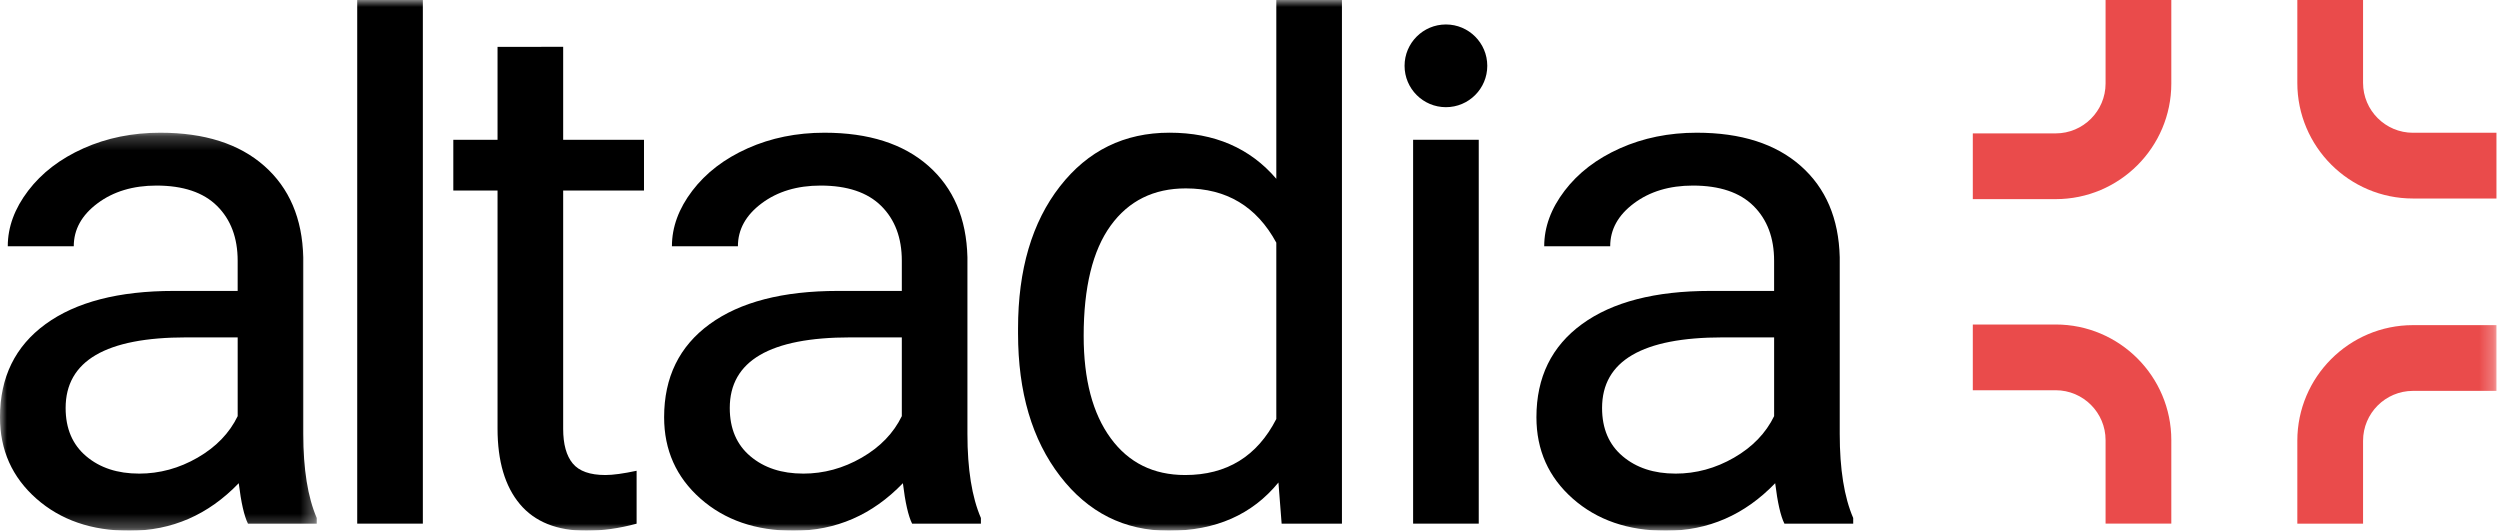
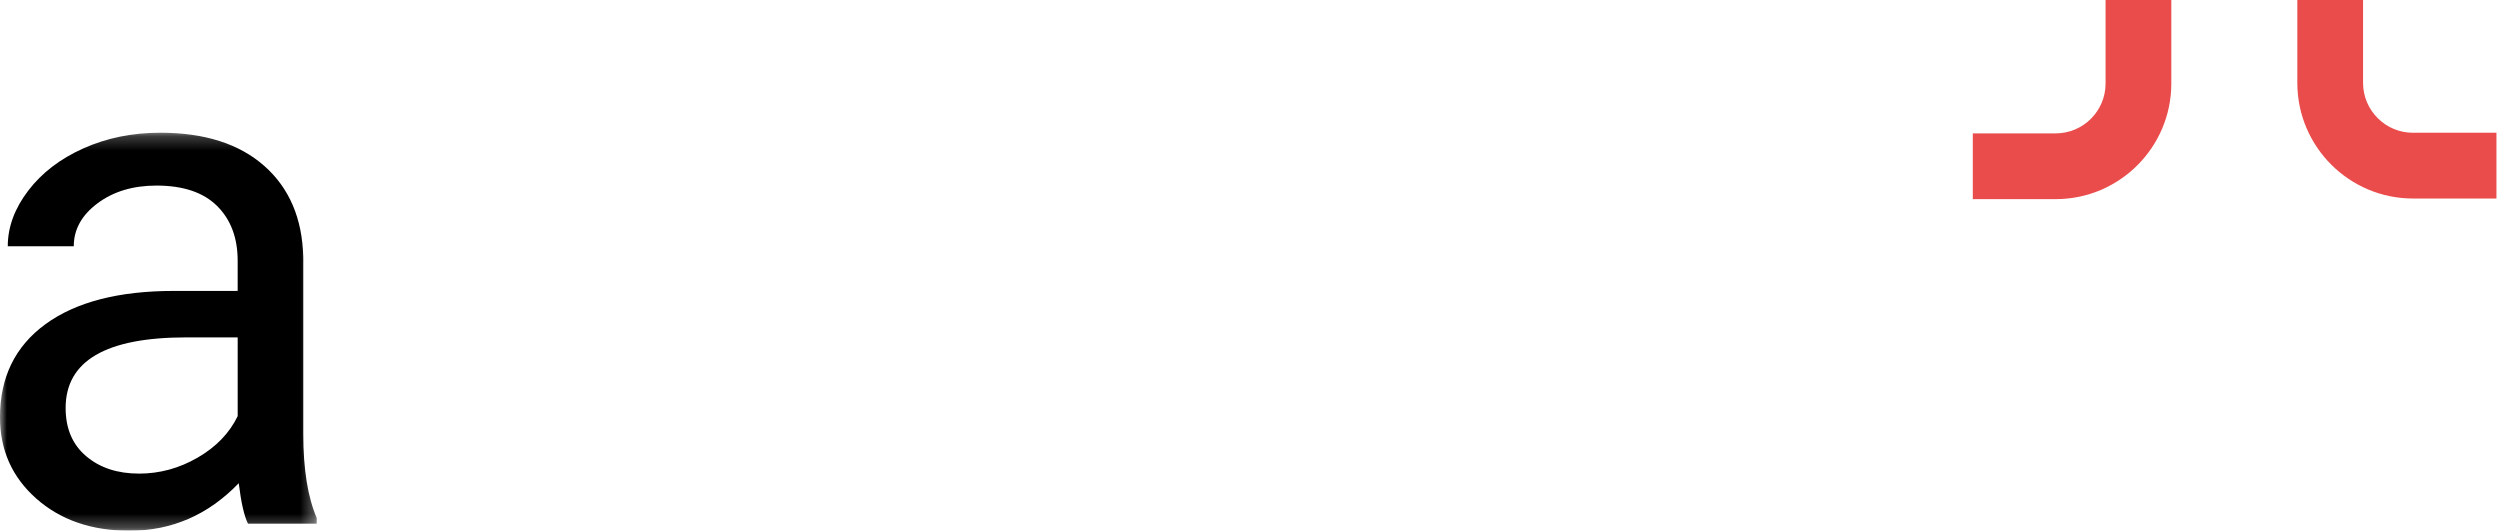
<svg xmlns="http://www.w3.org/2000/svg" height="38" viewBox="0 0 179 38" width="179">
  <filter id="a">
    <feColorMatrix in="SourceGraphic" type="matrix" values="0 0 0 0 0.941 0 0 0 0 0.941 0 0 0 0 0.941 0 0 0 1 0" />
  </filter>
  <mask id="b" fill="#fff">
    <path d="m0.0.224h22.683v28.5h-22.683z" fill="#fff" fill-rule="evenodd" />
  </mask>
  <mask id="c" fill="#fff">
-     <path d="m0 38h178.746v-38h-178.746z" fill="#fff" fill-rule="evenodd" />
-   </mask>
+     </mask>
  <g fill="none" fill-rule="evenodd" filter="url(#a)" transform="translate(-639 -4852)">
    <g transform="translate(639 4852)">
      <path d="m155.466 0h-4.707v5.979c0 1.969-1.602 3.572-3.572 3.572h-5.934v4.707h5.934c4.565 0 8.279-3.714 8.279-8.279z" fill="#ea4b4b" />
      <path d="m178.746 14.213v-4.707h-5.979c-1.969 0-3.572-1.602-3.572-3.572v-5.934h-4.707v5.934c0 4.565 3.714 8.279 8.279 8.279z" fill="#ea4b4b" />
      <g fill="#000">
        <path d="m9.957 24.635c1.473 0 2.87-.381 4.191-1.143 1.321-.762 2.278-1.753 2.87-2.972v-5.639h-3.683c-5.758 0-8.636 1.685-8.636 5.055 0 1.473.491 2.625 1.473 3.454.982.83 2.243 1.244 3.785 1.244zm7.798 3.582c-.271-.542-.491-1.507-.661-2.896-2.184 2.27-4.792 3.404-7.823 3.404-2.71 0-4.932-.766-6.668-2.299-1.736-1.533-2.604-3.476-2.604-5.829 0-2.862 1.088-5.084 3.264-6.668 2.176-1.583 5.237-2.375 9.182-2.375h4.572v-2.159c0-1.642-.491-2.95-1.473-3.924-.982-.974-2.43-1.46-4.343-1.46-1.676 0-3.082.423-4.217 1.27-1.135.847-1.702 1.871-1.702 3.074h-4.725c0-1.372.487-2.697 1.46-3.975.974-1.279 2.294-2.29 3.962-3.036 1.668-.745 3.501-1.118 5.499-1.118 3.167 0 5.648.792 7.443 2.375 1.795 1.584 2.726 3.764 2.794 6.541v12.65c0 2.524.321 4.53.965 6.02v.407z" mask="url(#b)" transform="translate(0 9.276)" />
        <path d="m25.577 37.492h4.699v-37.492h-4.699z" mask="url(#c)" />
        <path d="m57.509 33.911c1.473 0 2.87-.381 4.191-1.143 1.321-.762 2.277-1.753 2.87-2.972v-5.639h-3.683c-5.758 0-8.636 1.685-8.636 5.055 0 1.473.491 2.625 1.473 3.454.982.83 2.243 1.244 3.785 1.244zm7.798 3.582c-.271-.542-.491-1.507-.66-2.896-2.185 2.27-4.792 3.404-7.824 3.404-2.71 0-4.932-.766-6.668-2.299-1.736-1.533-2.604-3.476-2.604-5.829 0-2.862 1.088-5.084 3.264-6.668 2.176-1.583 5.237-2.375 9.183-2.375h4.572v-2.159c0-1.642-.491-2.95-1.473-3.924-.982-.974-2.43-1.46-4.343-1.46-1.676 0-3.082.423-4.217 1.27-1.135.847-1.702 1.871-1.702 3.074h-4.725c0-1.372.487-2.697 1.46-3.975.974-1.279 2.294-2.29 3.962-3.036 1.668-.745 3.501-1.118 5.5-1.118 3.166 0 5.647.792 7.442 2.375 1.795 1.584 2.726 3.764 2.794 6.541v12.65c0 2.524.321 4.53.965 6.02v.407z" mask="url(#c)" />
        <path d="m77.591 24.055c0 3.116.643 5.555 1.931 7.315 1.287 1.762 3.065 2.642 5.334 2.642 2.98 0 5.157-1.337 6.528-4.013v-12.624c-1.406-2.591-3.565-3.886-6.477-3.886-2.303 0-4.098.889-5.385 2.667-1.287 1.778-1.931 4.412-1.931 7.9zm-4.699-.533c0-4.217.999-7.608 2.997-10.173 1.998-2.565 4.614-3.848 7.849-3.848 3.217 0 5.766 1.101 7.646 3.302v-12.802h4.699v37.492h-4.318l-.229-2.946c-1.88 2.303-4.496 3.454-7.849 3.454-3.184 0-5.779-1.304-7.785-3.912-2.007-2.608-3.01-6.011-3.01-10.211z" mask="url(#c)" />
        <path d="m101.179 37.492h4.699v-27.484h-4.699z" mask="url(#c)" />
        <path d="m119.966 33.911c1.473 0 2.87-.381 4.191-1.143 1.321-.762 2.277-1.753 2.87-2.972v-5.639h-3.683c-5.757 0-8.636 1.685-8.636 5.055 0 1.473.491 2.625 1.473 3.454.982.83 2.243 1.244 3.785 1.244zm7.798 3.582c-.271-.542-.491-1.507-.661-2.896-2.184 2.27-4.792 3.404-7.824 3.404-2.71 0-4.932-.766-6.668-2.299-1.736-1.533-2.603-3.476-2.603-5.829 0-2.862 1.088-5.084 3.264-6.668 2.175-1.583 5.237-2.375 9.182-2.375h4.572v-2.159c0-1.642-.492-2.95-1.473-3.924-.982-.974-2.43-1.46-4.344-1.46-1.676 0-3.082.423-4.217 1.27-1.135.847-1.701 1.871-1.701 3.074h-4.725c0-1.372.487-2.697 1.461-3.975.974-1.279 2.294-2.29 3.962-3.036 1.668-.745 3.501-1.118 5.5-1.118 3.166 0 5.647.792 7.442 2.375 1.795 1.584 2.726 3.764 2.794 6.541v12.65c0 2.524.321 4.53.965 6.02v.407z" mask="url(#c)" />
        <path d="m106.489 4.713c0 1.635-1.326 2.961-2.961 2.961s-2.961-1.326-2.961-2.961 1.326-2.961 2.961-2.961 2.961 1.326 2.961 2.961" mask="url(#c)" />
        <path d="m40.323 3.353v6.655h5.787v3.632h-5.787v17.066c0 1.102.229 1.929.686 2.48.457.551 1.236.826 2.337.826.542 0 1.287-.102 2.235-.305v3.788c-1.236.337-2.439.505-3.607.505-2.1 0-3.683-.635-4.75-1.905-1.067-1.27-1.6-3.074-1.6-5.41v-17.044h-3.167v-3.632h3.167v-6.655z" mask="url(#c)" />
      </g>
-       <path d="m155.466 37.492h-4.707v-5.979c0-1.969-1.602-3.572-3.572-3.572h-5.934v-4.707h5.934c4.565 0 8.279 3.714 8.279 8.279z" fill="#ea4b4b" mask="url(#c)" />
-       <path d="m178.746 23.28v4.707h-5.979c-1.969 0-3.572 1.602-3.572 3.572v5.934h-4.707v-5.934c0-4.565 3.714-8.279 8.279-8.279z" fill="#ea4b4b" mask="url(#c)" />
    </g>
  </g>
</svg>